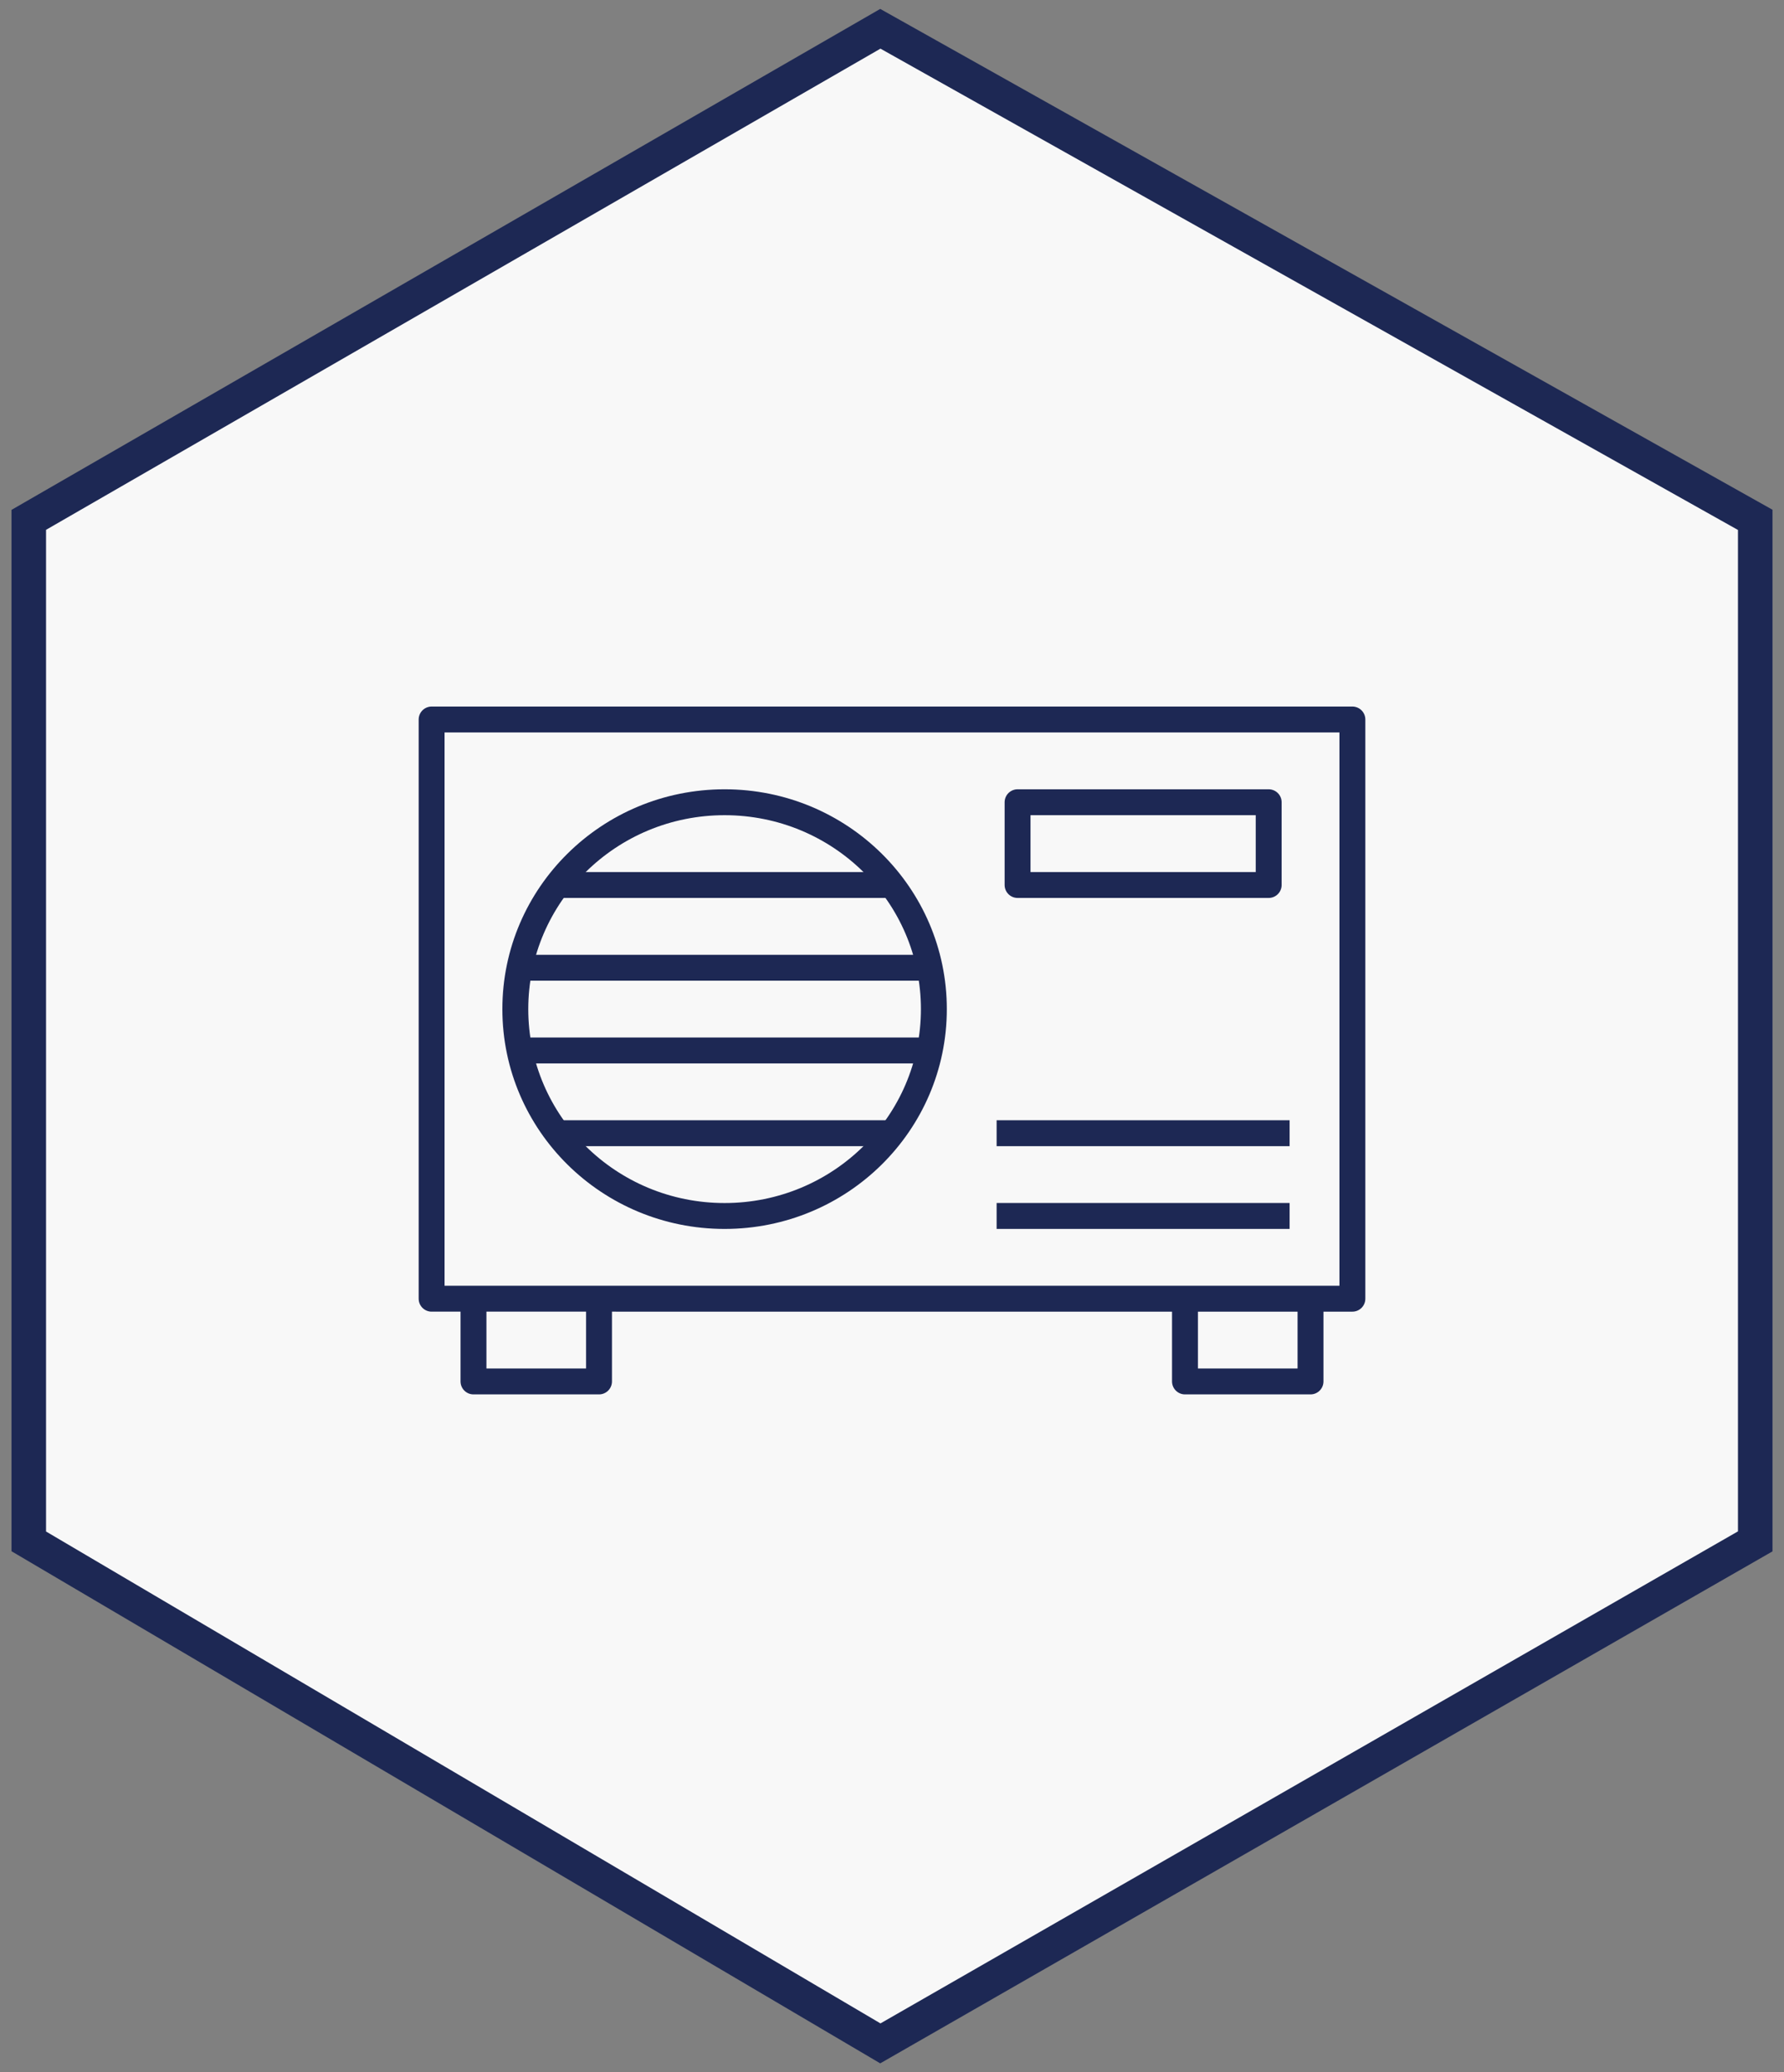
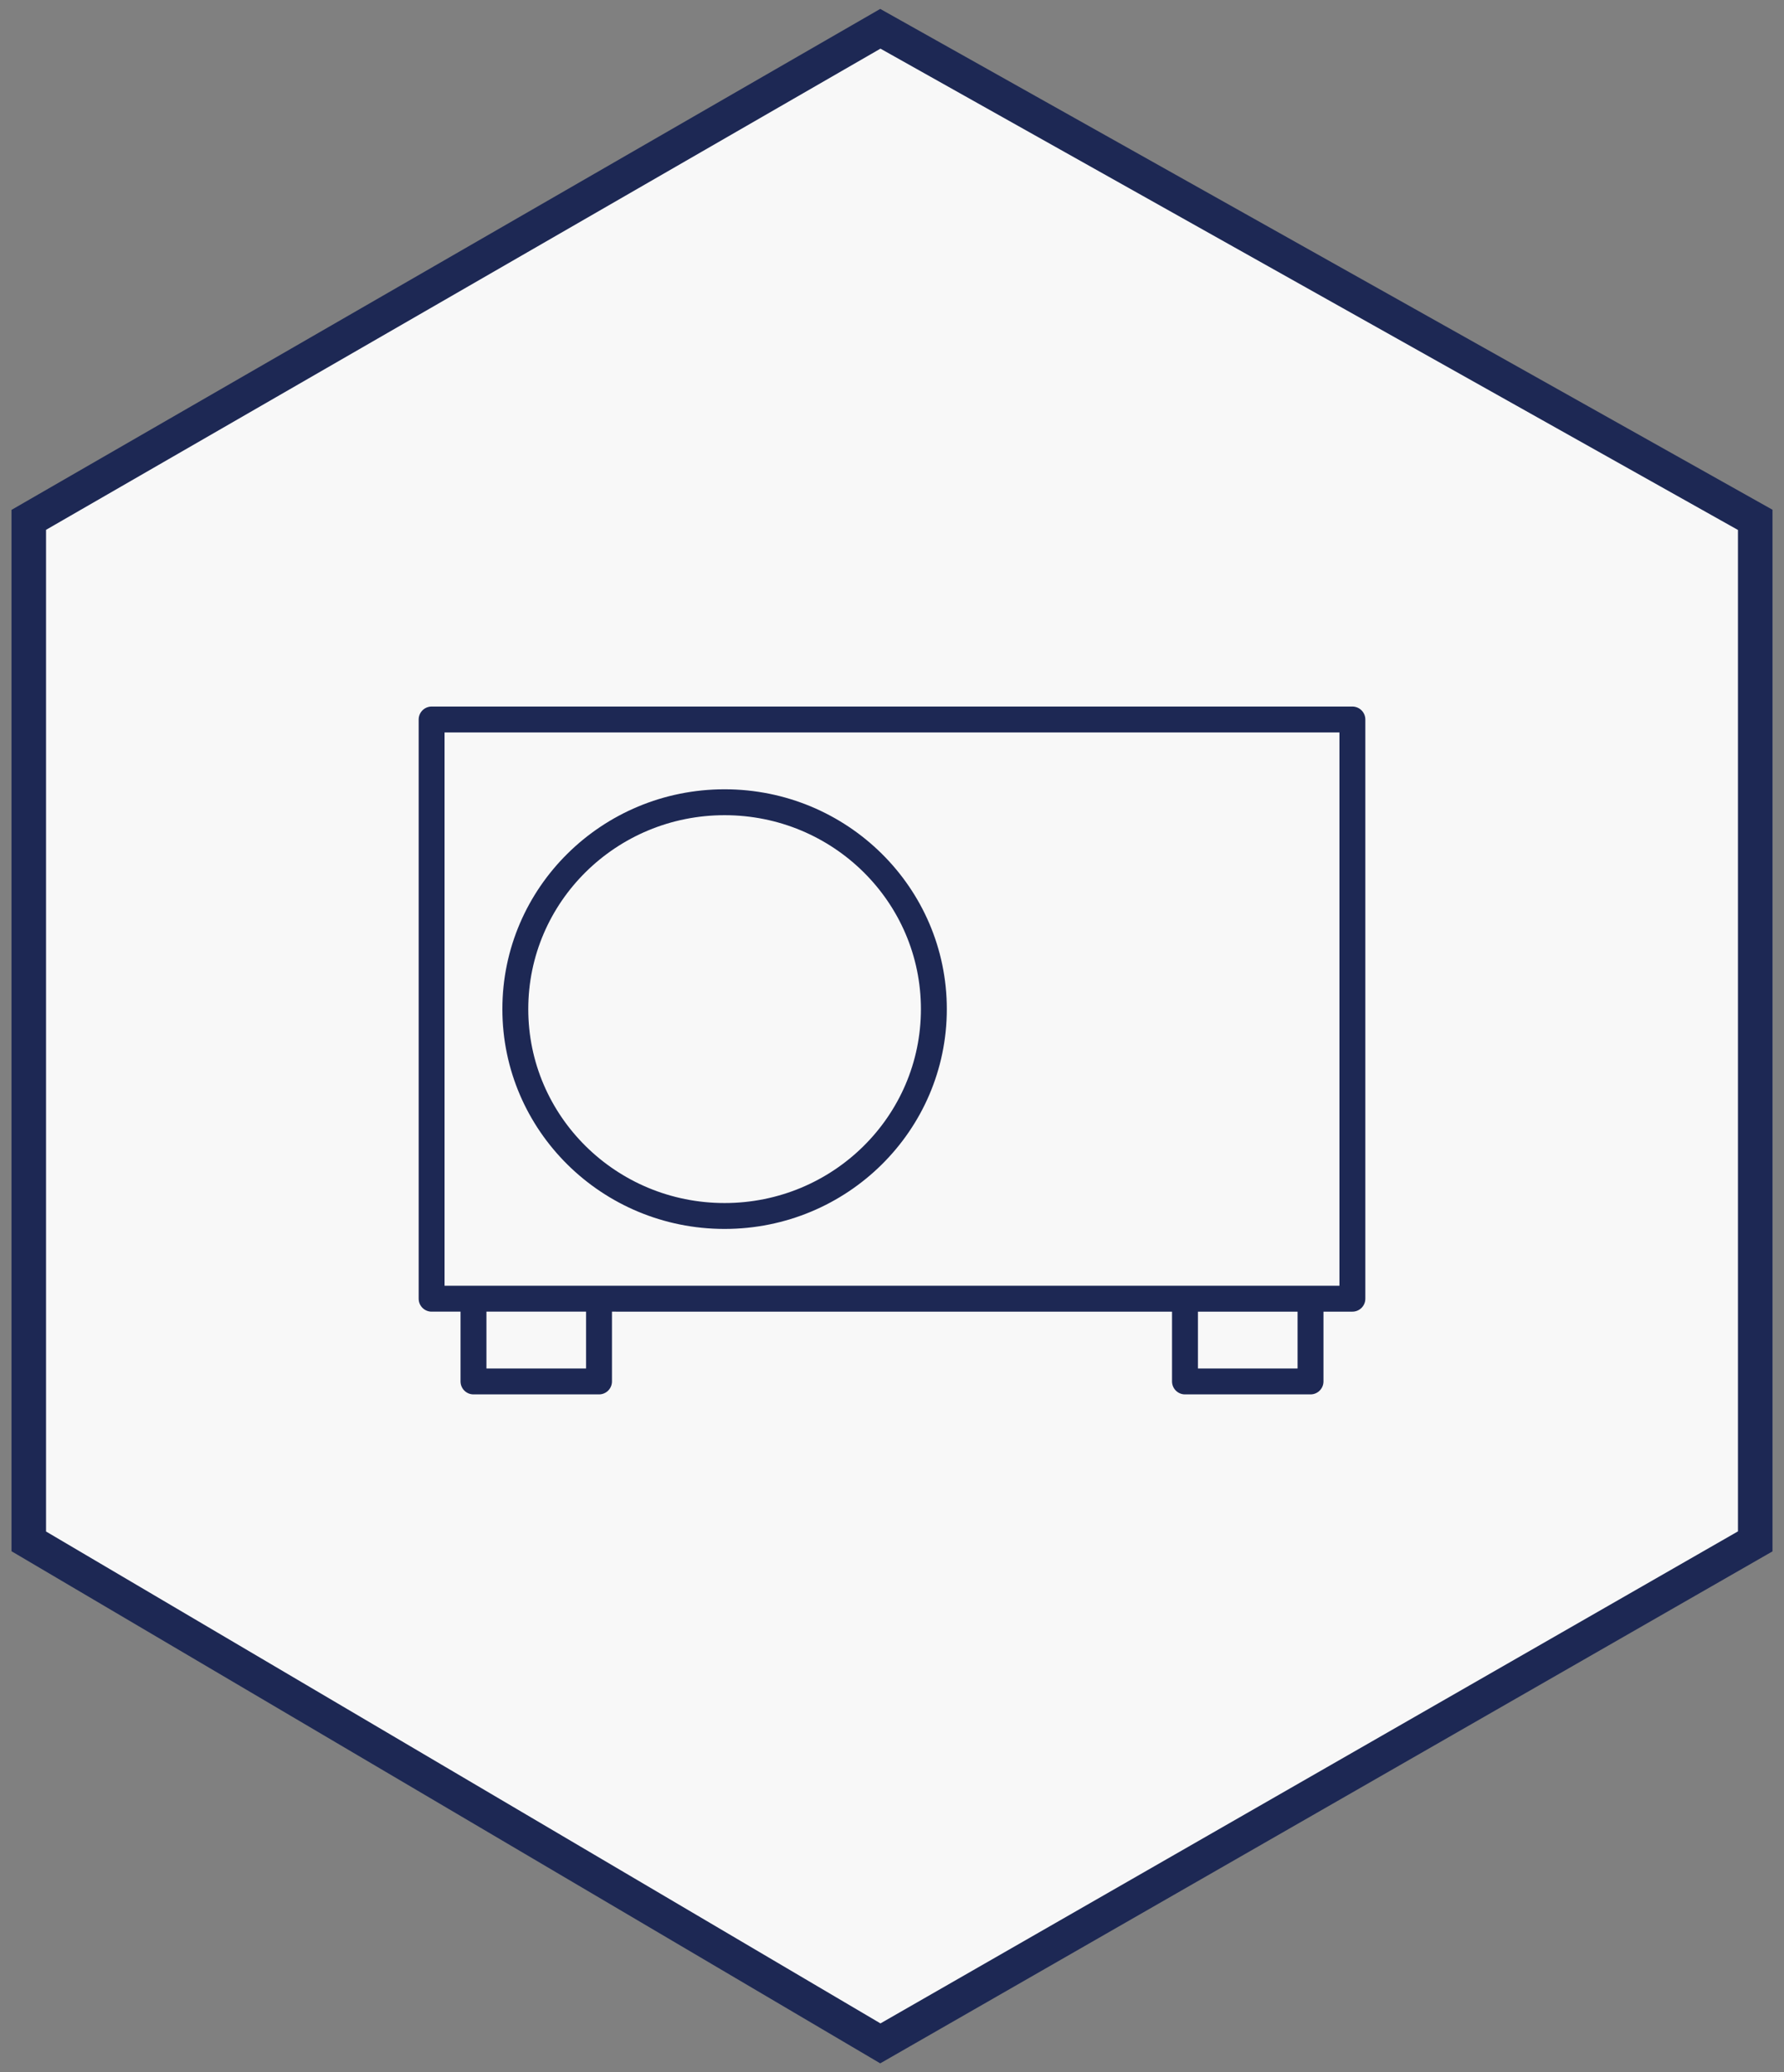
<svg xmlns="http://www.w3.org/2000/svg" width="62" height="72" viewBox="0 0 62 72">
  <rect x="0" y="0" width="62" height="72" fill="#808080" stroke="none" />
  <g stroke="#1D2854" fill="none" fill-rule="evenodd">
    <path stroke-width="1.2" fill="#F8F8F8" d="M30.595 1 61 18.063v35.494L30.595 71 1 53.557V18.063z" />
    <g transform="translate(15 25)" stroke-linejoin="round" stroke-width=".9">
      <path d="M0 0h32v20.125H0zM1.455 20.125V23h4.363v-2.875M26.182 20.125V23h4.363v-2.875" />
      <ellipse cx="10.182" cy="10.063" rx="7.273" ry="7.188" />
-       <path d="M4.364 5.75H16M2.909 8.625h14.546M2.909 11.5h14.546M4.364 14.375H16M20.364 2.875h8.727V5.75h-8.727zM29.818 17.25H19.636M29.818 14.375H19.636" />
    </g>
  </g>
</svg>